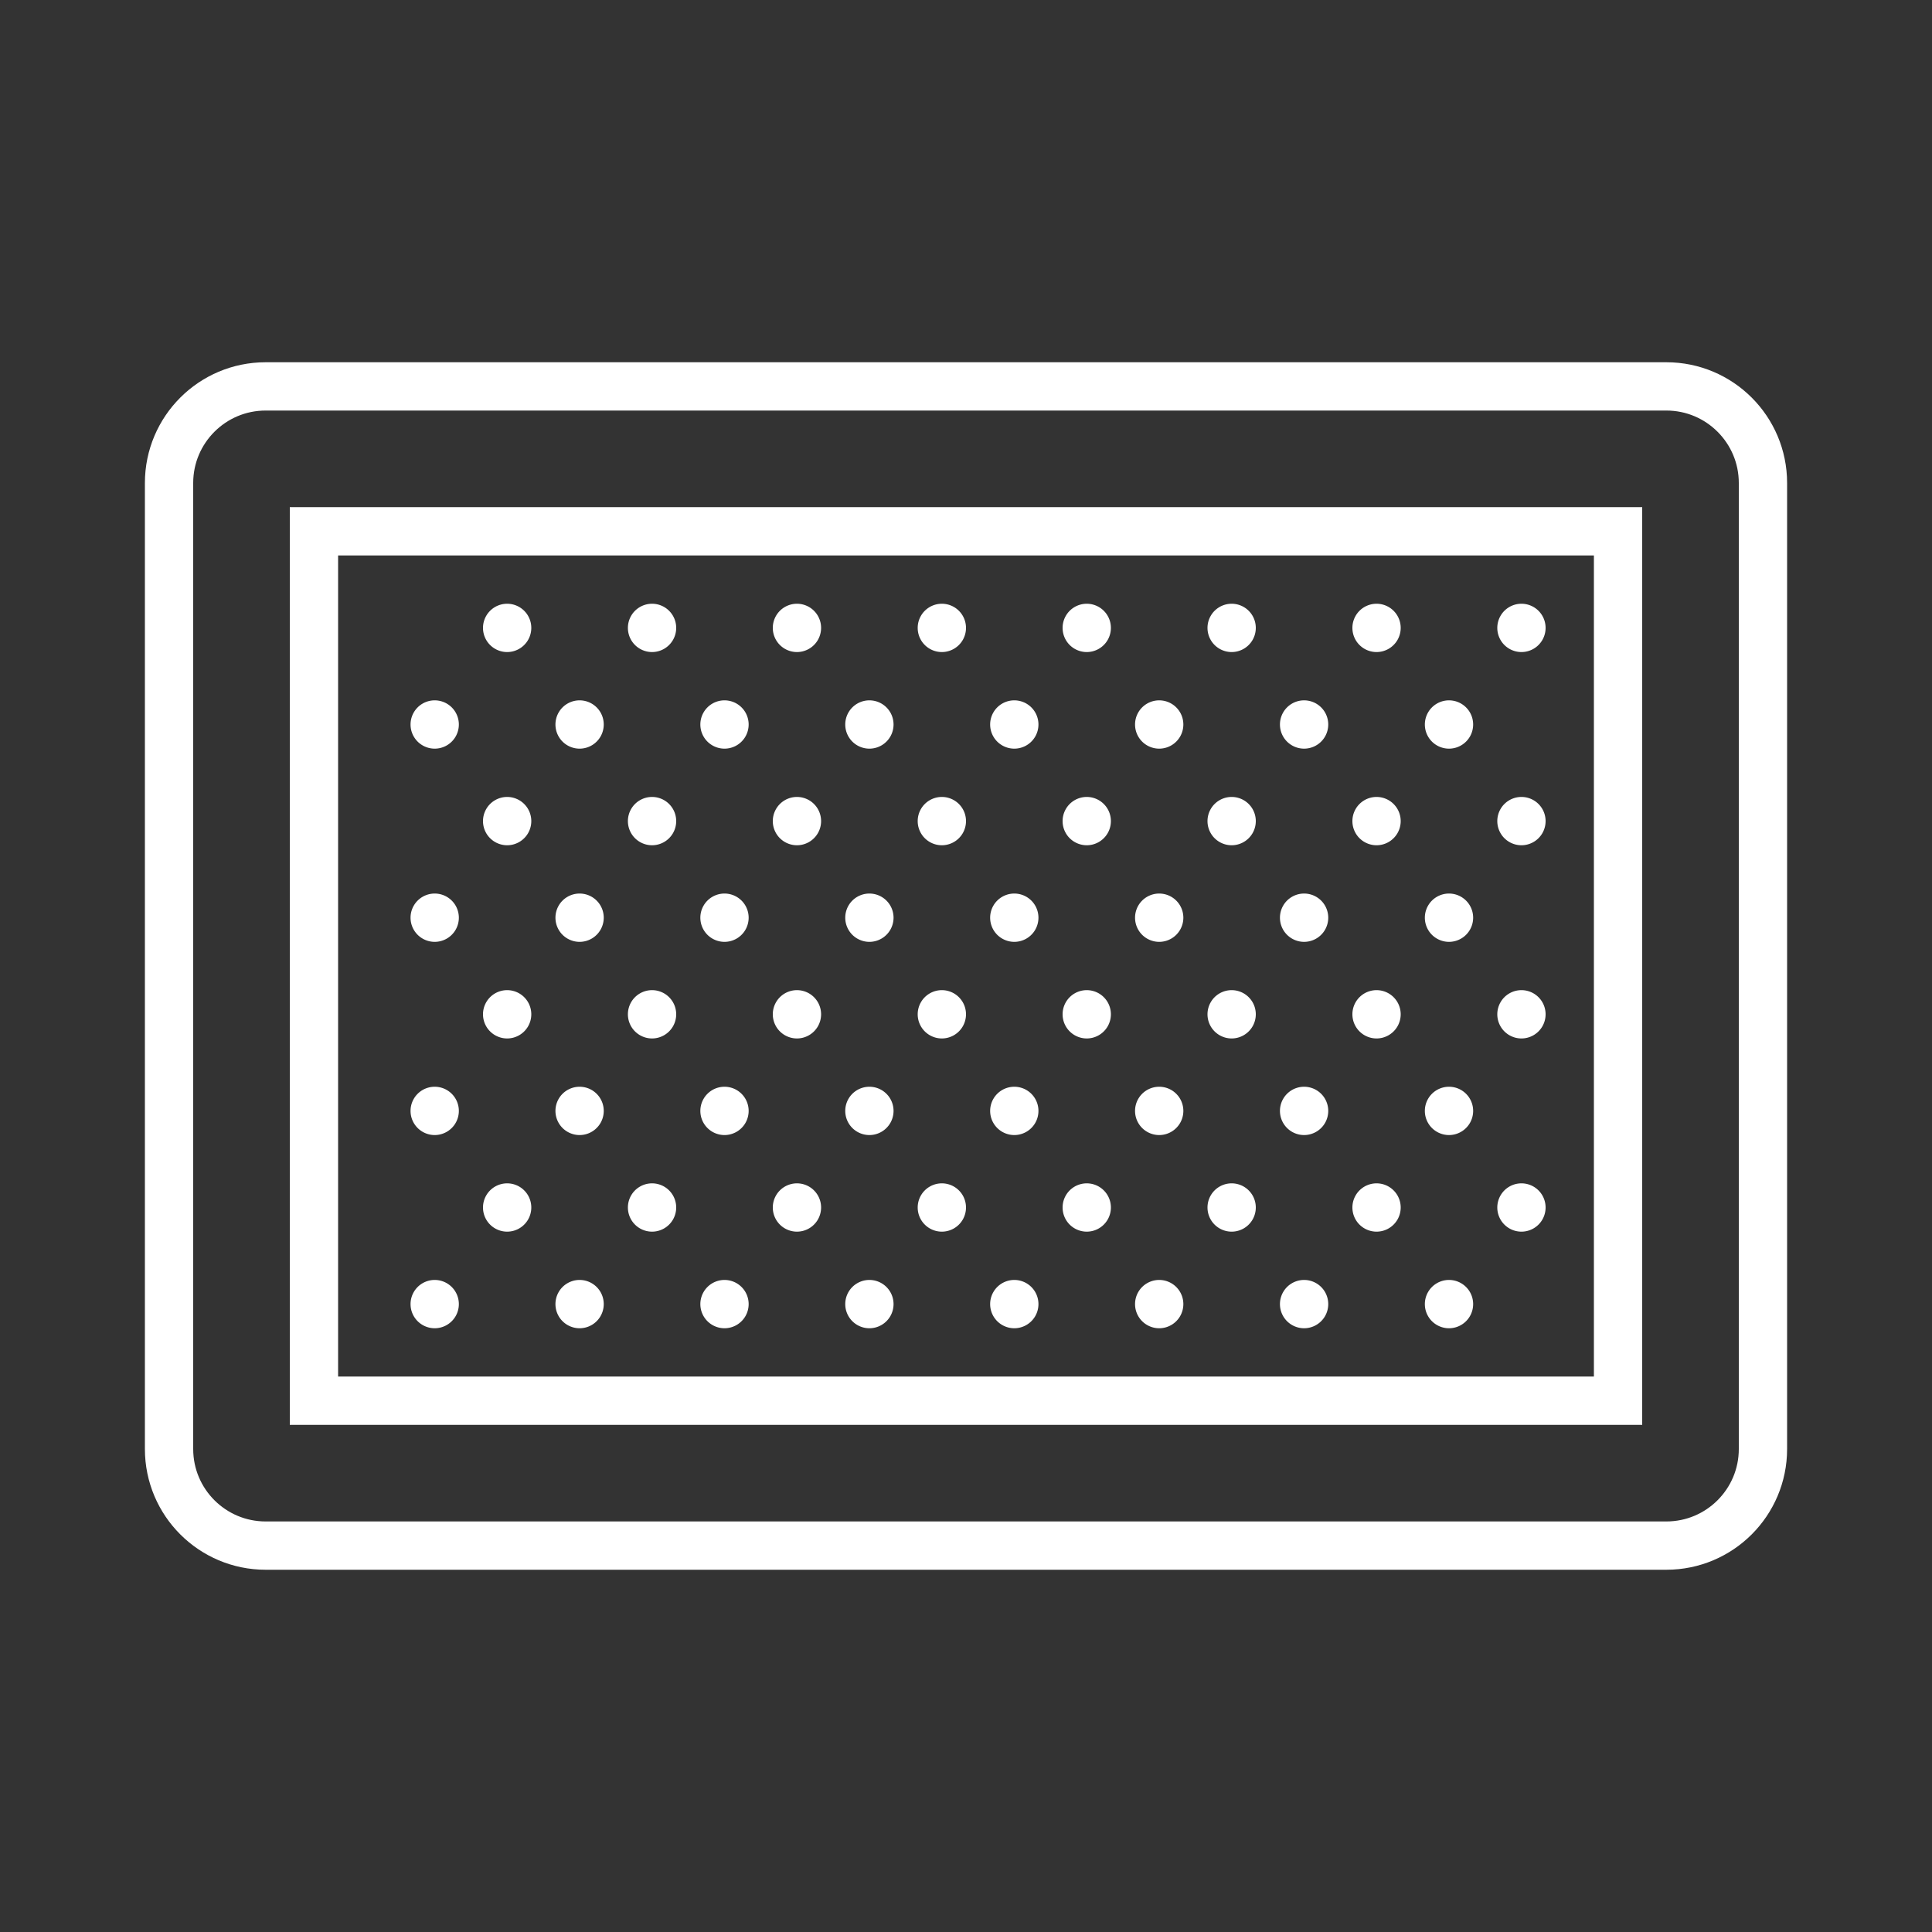
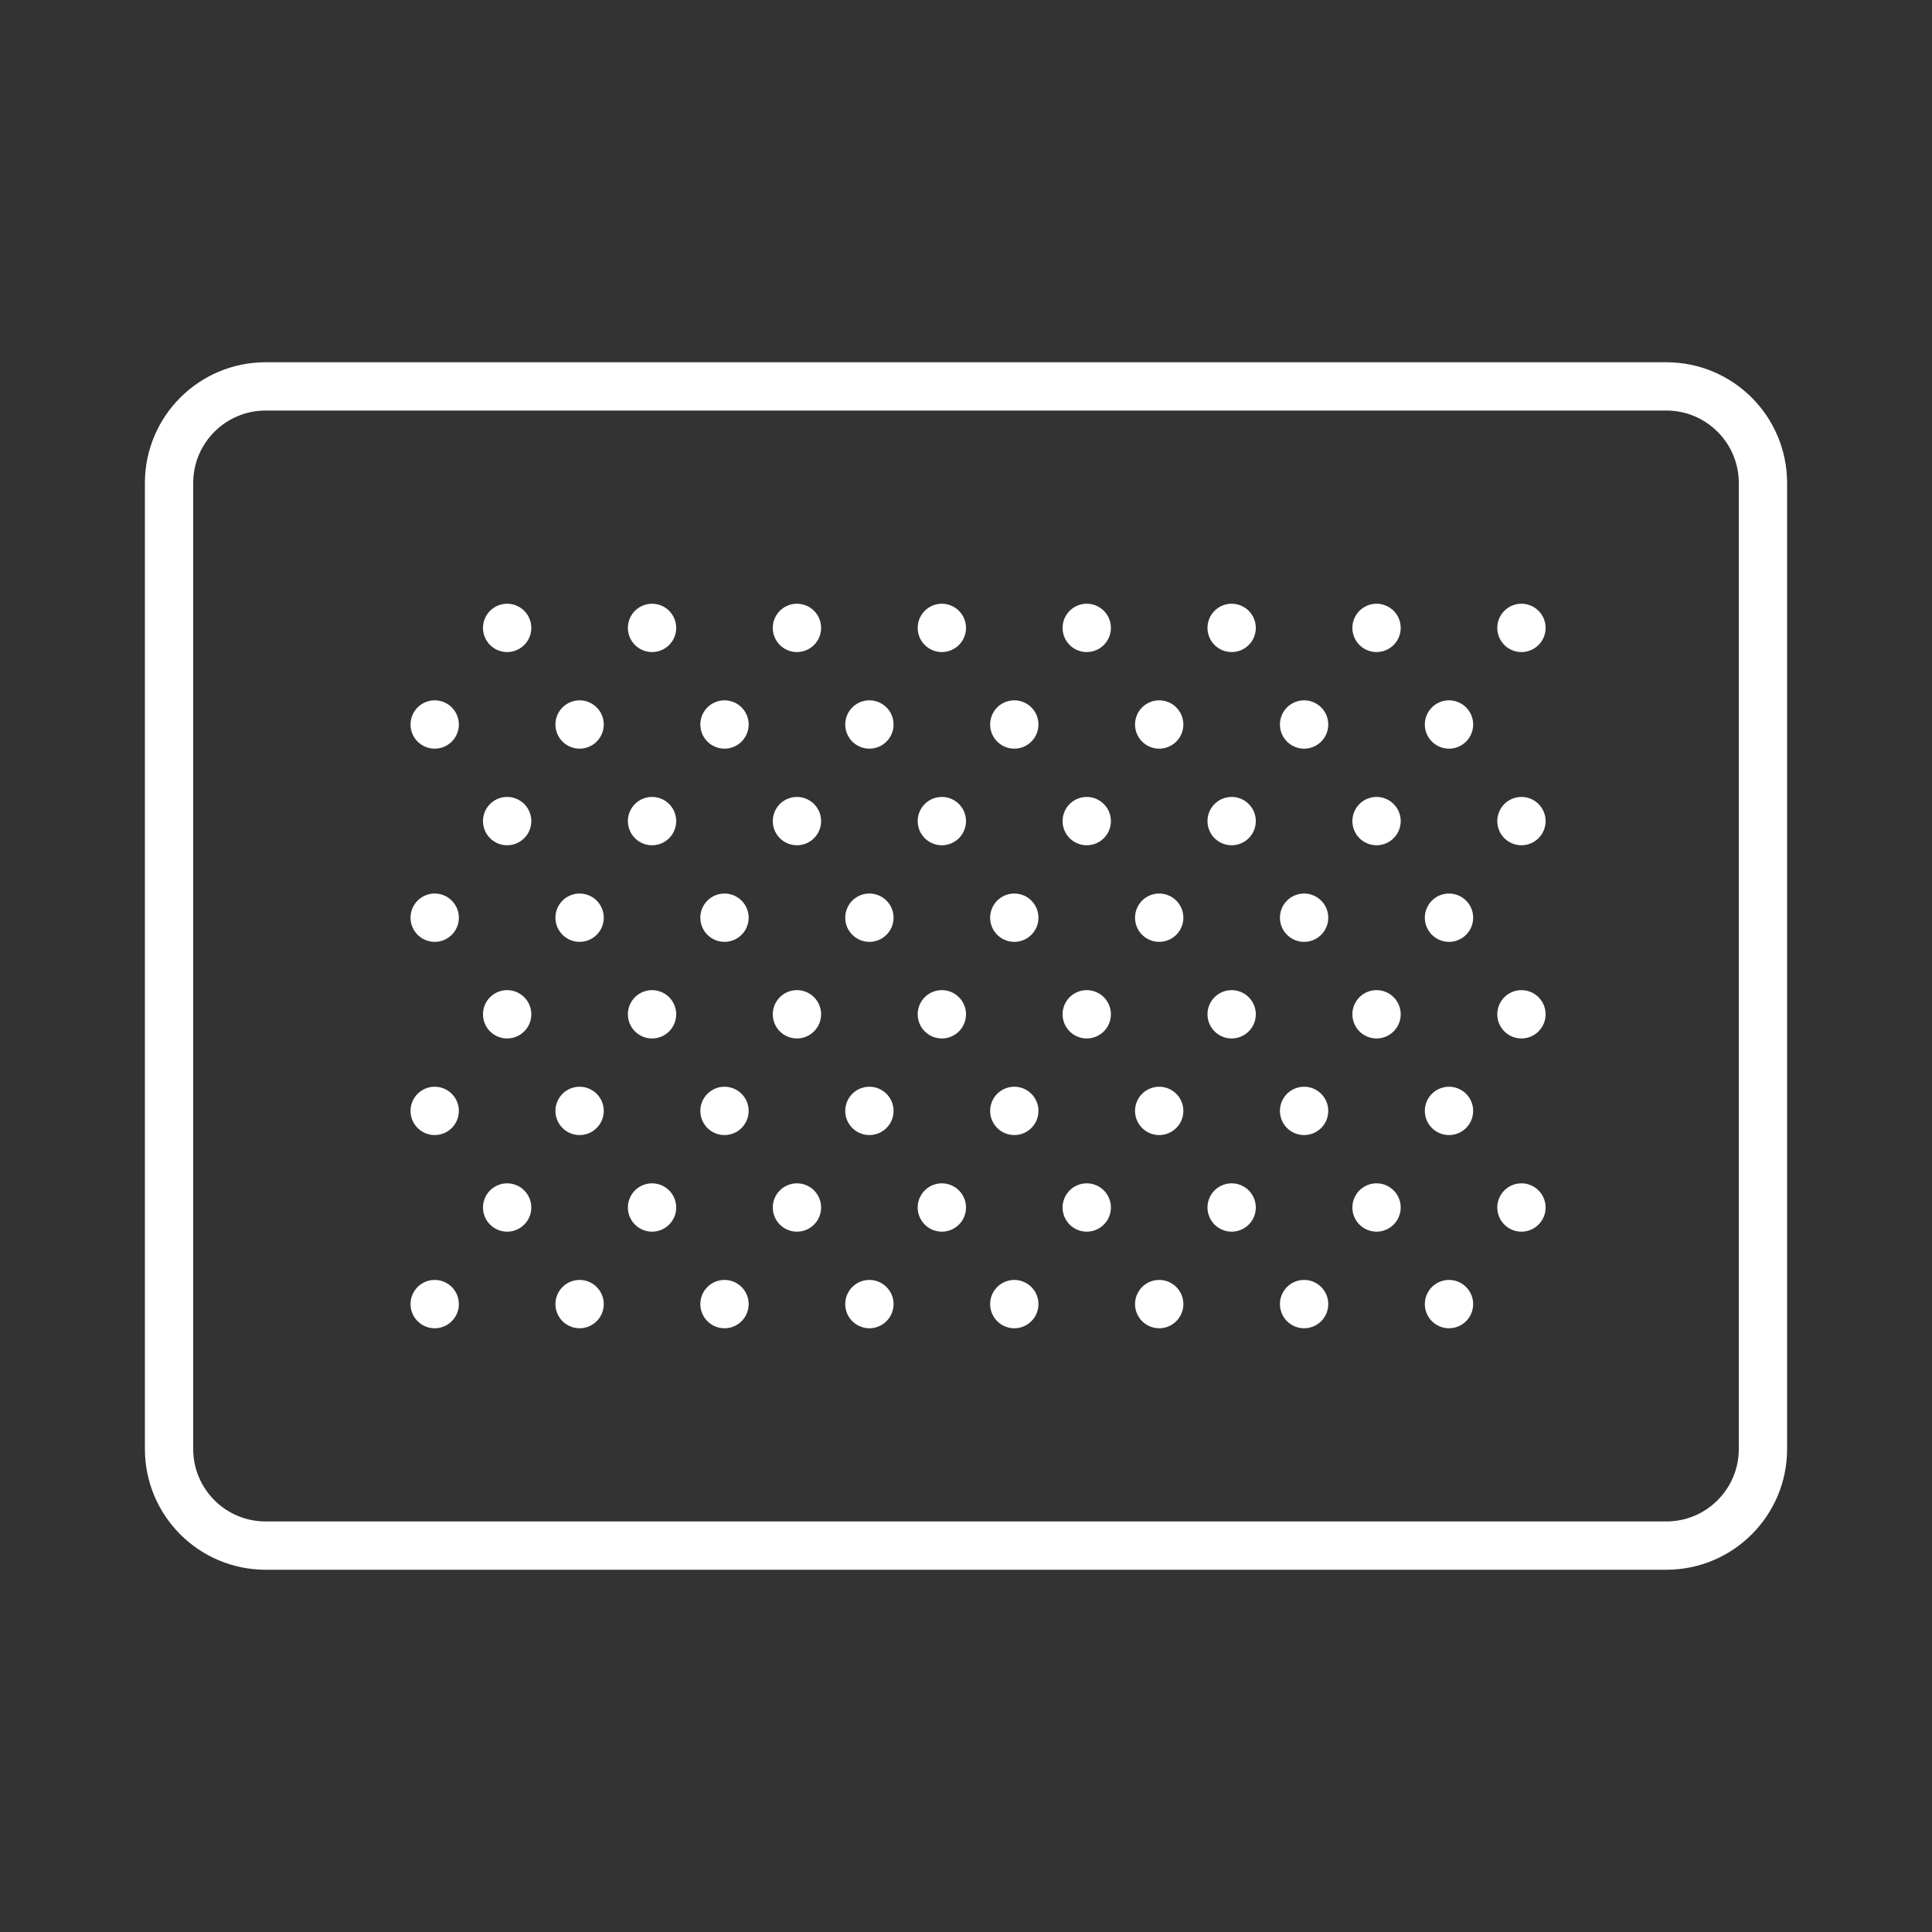
<svg xmlns="http://www.w3.org/2000/svg" viewBox="0 0 80 80">
  <rect x="0" y="0" width="80" height="80" fill="#333333" stroke="none" />
  <path fill="none" stroke="#FFFFFF" stroke-width="2" d="M69,64H11c-2.209,0-4-1.791-4-4V20c0-2.209,1.791-4,4-4h58c2.209,0,4,1.791,4,4v40C73,62.209,71.209,64,69,64z" />
  <path d="M57 25A1 1 0 1 0 57 27 1 1 0 1 0 57 25zM63 25A1 1 0 1 0 63 27 1 1 0 1 0 63 25zM39 25A1 1 0 1 0 39 27 1 1 0 1 0 39 25zM45 25A1 1 0 1 0 45 27 1 1 0 1 0 45 25zM51 25A1 1 0 1 0 51 27 1 1 0 1 0 51 25zM21 25A1 1 0 1 0 21 27 1 1 0 1 0 21 25zM27 25A1 1 0 1 0 27 27 1 1 0 1 0 27 25zM33 25A1 1 0 1 0 33 27 1 1 0 1 0 33 25zM54 29A1 1 0 1 0 54 31 1 1 0 1 0 54 29zM60 29A1 1 0 1 0 60 31 1 1 0 1 0 60 29zM36 29A1 1 0 1 0 36 31 1 1 0 1 0 36 29zM42 29A1 1 0 1 0 42 31 1 1 0 1 0 42 29zM48 29A1 1 0 1 0 48 31 1 1 0 1 0 48 29zM18 29A1 1 0 1 0 18 31 1 1 0 1 0 18 29zM24 29A1 1 0 1 0 24 31 1 1 0 1 0 24 29zM30 29A1 1 0 1 0 30 31 1 1 0 1 0 30 29zM57 33A1 1 0 1 0 57 35 1 1 0 1 0 57 33zM63 33A1 1 0 1 0 63 35 1 1 0 1 0 63 33zM39 33A1 1 0 1 0 39 35 1 1 0 1 0 39 33zM45 33A1 1 0 1 0 45 35 1 1 0 1 0 45 33zM51 33A1 1 0 1 0 51 35 1 1 0 1 0 51 33zM21 33A1 1 0 1 0 21 35 1 1 0 1 0 21 33zM27 33A1 1 0 1 0 27 35 1 1 0 1 0 27 33zM33 33A1 1 0 1 0 33 35 1 1 0 1 0 33 33zM54 37A1 1 0 1 0 54 39 1 1 0 1 0 54 37zM60 37A1 1 0 1 0 60 39 1 1 0 1 0 60 37zM36 37A1 1 0 1 0 36 39 1 1 0 1 0 36 37zM42 37A1 1 0 1 0 42 39 1 1 0 1 0 42 37zM48 37A1 1 0 1 0 48 39 1 1 0 1 0 48 37zM18 37A1 1 0 1 0 18 39 1 1 0 1 0 18 37zM24 37A1 1 0 1 0 24 39 1 1 0 1 0 24 37zM30 37A1 1 0 1 0 30 39 1 1 0 1 0 30 37zM57 41A1 1 0 1 0 57 43 1 1 0 1 0 57 41zM63 41A1 1 0 1 0 63 43 1 1 0 1 0 63 41zM39 41A1 1 0 1 0 39 43 1 1 0 1 0 39 41zM45 41A1 1 0 1 0 45 43 1 1 0 1 0 45 41zM51 41A1 1 0 1 0 51 43 1 1 0 1 0 51 41zM21 41A1 1 0 1 0 21 43 1 1 0 1 0 21 41zM27 41A1 1 0 1 0 27 43 1 1 0 1 0 27 41zM33 41A1 1 0 1 0 33 43 1 1 0 1 0 33 41zM54 45A1 1 0 1 0 54 47 1 1 0 1 0 54 45zM60 45A1 1 0 1 0 60 47 1 1 0 1 0 60 45zM36 45A1 1 0 1 0 36 47 1 1 0 1 0 36 45zM42 45A1 1 0 1 0 42 47 1 1 0 1 0 42 45zM48 45A1 1 0 1 0 48 47 1 1 0 1 0 48 45zM18 45A1 1 0 1 0 18 47 1 1 0 1 0 18 45zM24 45A1 1 0 1 0 24 47 1 1 0 1 0 24 45zM30 45A1 1 0 1 0 30 47 1 1 0 1 0 30 45zM57 49A1 1 0 1 0 57 51 1 1 0 1 0 57 49zM63 49A1 1 0 1 0 63 51 1 1 0 1 0 63 49zM39 49A1 1 0 1 0 39 51 1 1 0 1 0 39 49zM45 49A1 1 0 1 0 45 51 1 1 0 1 0 45 49zM51 49A1 1 0 1 0 51 51 1 1 0 1 0 51 49zM21 49A1 1 0 1 0 21 51 1 1 0 1 0 21 49zM27 49A1 1 0 1 0 27 51 1 1 0 1 0 27 49zM33 49A1 1 0 1 0 33 51 1 1 0 1 0 33 49zM54 53A1 1 0 1 0 54 55 1 1 0 1 0 54 53zM60 53A1 1 0 1 0 60 55 1 1 0 1 0 60 53zM36 53A1 1 0 1 0 36 55 1 1 0 1 0 36 53zM42 53A1 1 0 1 0 42 55 1 1 0 1 0 42 53zM48 53A1 1 0 1 0 48 55 1 1 0 1 0 48 53zM18 53A1 1 0 1 0 18 55 1 1 0 1 0 18 53zM24 53A1 1 0 1 0 24 55 1 1 0 1 0 24 53zM30 53A1 1 0 1 0 30 55 1 1 0 1 0 30 53z" fill="#FFFFFF" />
-   <path fill="none" stroke="#FFFFFF" stroke-width="2" d="M13 22H67V58H13z" />
</svg>